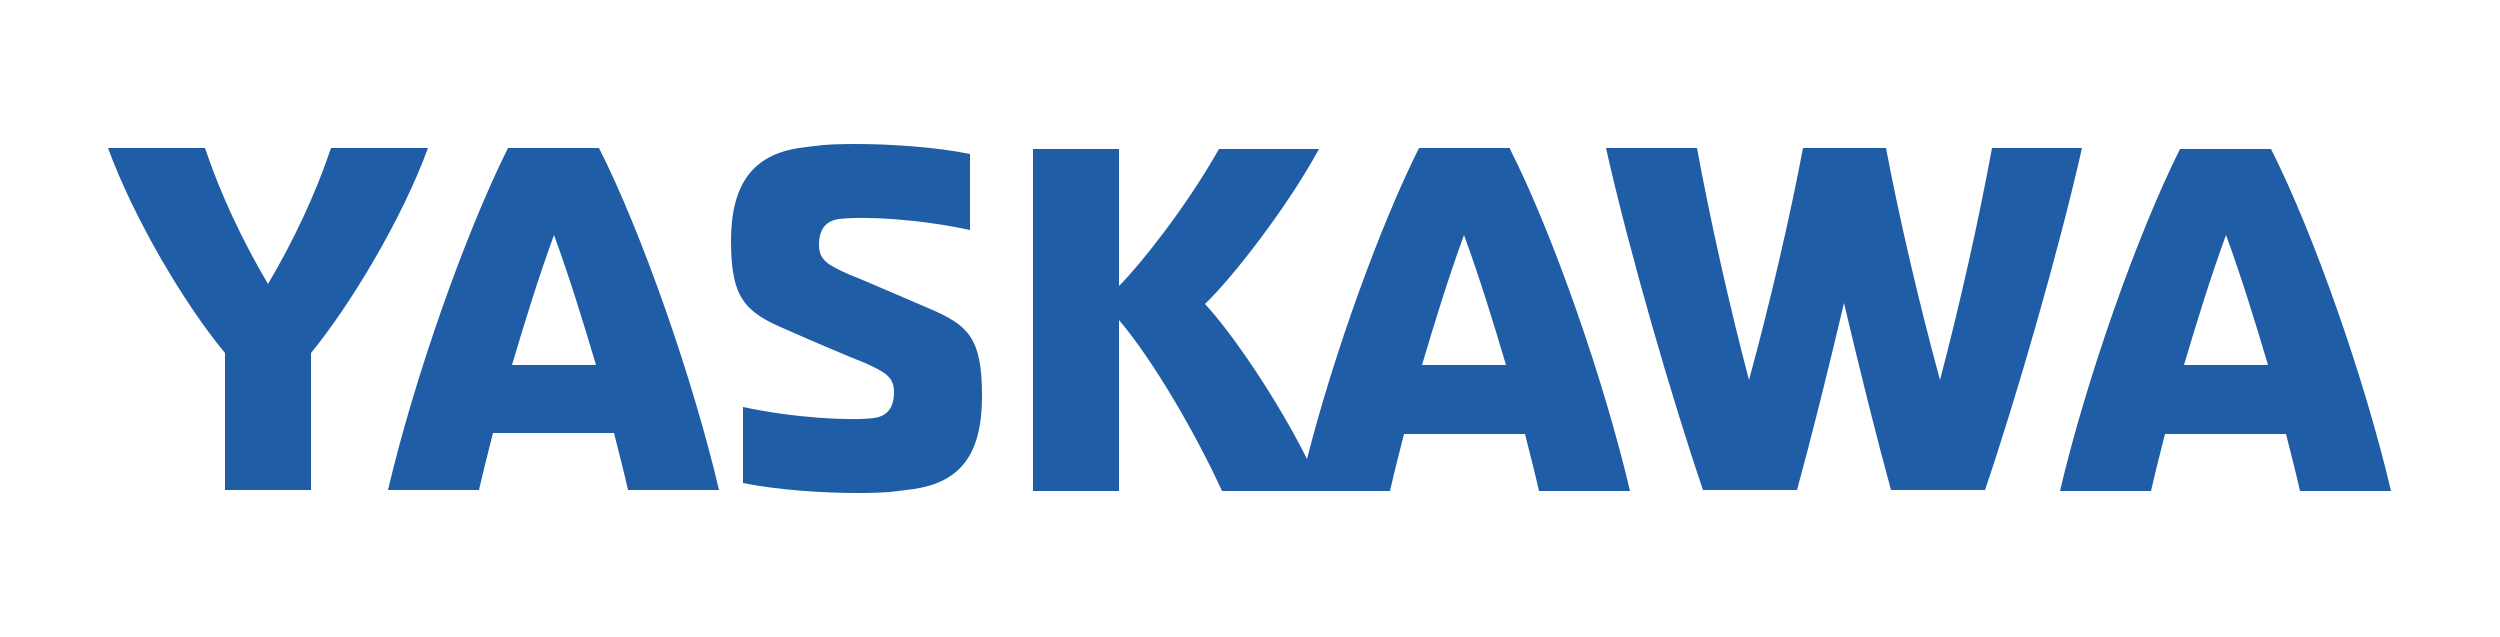
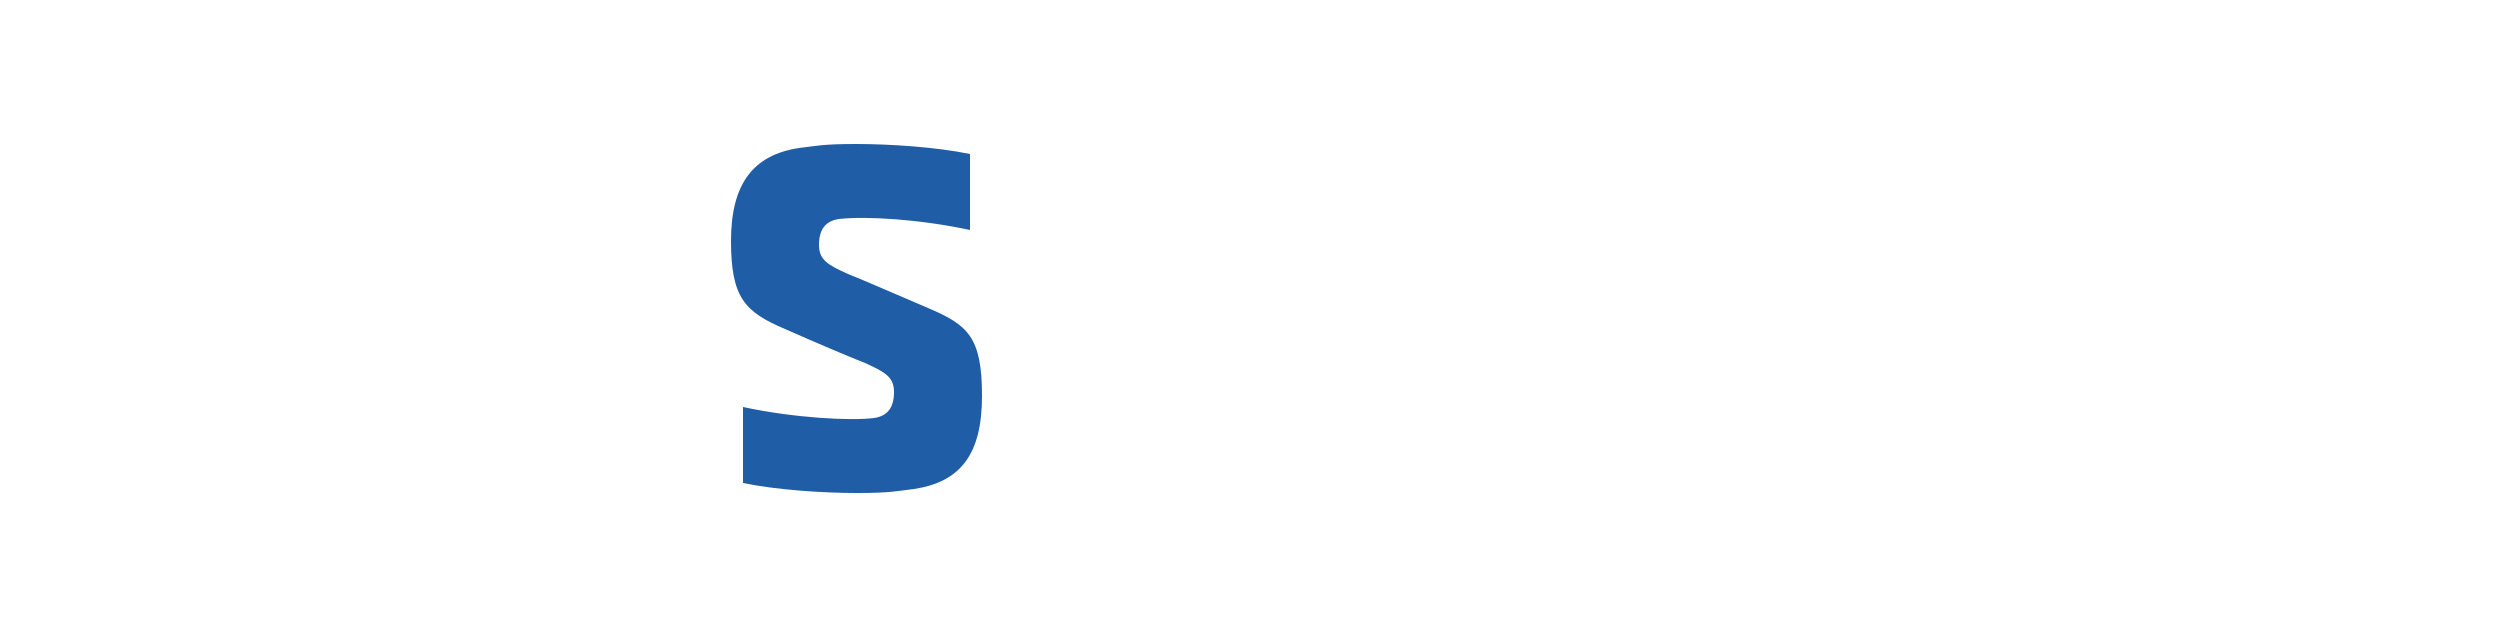
<svg xmlns="http://www.w3.org/2000/svg" version="1.1" x="0px" y="0px" width="250px" height="63.7px" viewBox="0 0 250 63.7">
  <defs>
    <style>
      .cls-1 {
        fill: #1f5da6;
      }
    </style>
  </defs>
  <g>
    <g id="Ebene_1">
      <g>
-         <path class="cls-1" d="M33.1,14.8c-1.5,4.5-3.7,9.2-6.3,13.6-2.6-4.4-4.8-9.1-6.3-13.6h-9.7c2.6,7.1,7.7,15.7,11.7,20.5v13.7h8.6v-13.7c4-4.9,9.1-13.4,11.7-20.5h-9.7" />
-         <path class="cls-1" d="M50.8,14.8c-4.3,8.6-9.4,23.1-12,34.2h9.1c.4-1.8.9-3.7,1.4-5.7h12.1c.5,2,1,3.9,1.4,5.7h9.1c-2.6-11.1-7.7-25.7-12-34.2h-9.1M51.2,36.5c1.3-4.4,2.7-8.9,4.2-13,1.5,4.1,2.9,8.6,4.2,13h-8.3Z" />
        <path class="cls-1" d="M92.8,30.8c-4-1.7-6-2.6-8-3.4-2-.9-2.9-1.4-2.9-2.9s.6-2.4,2-2.6c2.6-.3,8,0,13.1,1.1v-7.6c-3.4-.7-8-1-11.4-1s-4,.2-5.7.4c-4.6.7-6.8,3.6-6.8,9.3s1.4,7.1,5.4,8.8c3.4,1.5,6,2.6,8,3.4,2,.9,2.9,1.4,2.9,2.9s-.6,2.4-2,2.6c-2.3.3-8,0-13.1-1.1v7.6c3.4.7,8,1,11.4,1s4-.2,5.7-.4c4.6-.7,6.8-3.4,6.8-9.3s-1.4-7.1-5.4-8.8" />
-         <path class="cls-1" d="M151,14.8h-9.1c-3.9,7.8-8.5,20.5-11.2,31.1-3-6-7.5-12.6-10.2-15.5,2.9-2.8,8.3-9.8,11.4-15.5h-10c-3.4,6-8,11.7-10,13.7v-13.7h-8.6v34.2h8.6v-17.1c3.4,4,7.7,11.4,10.3,17.1h16.8c.4-1.8.9-3.7,1.4-5.7h12.1c.5,2,1,3.9,1.4,5.7h9.1c-2.6-11.1-7.7-25.7-12-34.2ZM142.2,36.5c1.3-4.4,2.7-8.9,4.2-13,1.5,4.1,2.9,8.6,4.2,13h-8.3Z" />
-         <path class="cls-1" d="M199.2,14.8c-1.3,7.1-3.2,15.6-5.2,23.2-2.1-7.7-4.1-16.3-5.4-23.2h-8.3c-1.3,6.9-3.3,15.5-5.4,23.2-2-7.6-3.9-16.1-5.2-23.2h-9.1c2.3,10.3,6.6,25.1,9.7,34.2h9.4c1.4-5.1,3.1-11.9,4.7-18.7,1.6,6.8,3.3,13.6,4.7,18.7h9.4c3.1-9.1,7.4-24,9.7-34.2h-9.1" />
-         <path class="cls-1" d="M230,49.1h9.1c-2.6-11.1-7.7-25.7-12-34.2h-9.1c-4.3,8.6-9.4,23.1-12,34.2h9.1c.4-1.8.9-3.7,1.4-5.7h12.1c.5,2,1,3.9,1.4,5.7M218.4,36.5c1.3-4.4,2.7-8.9,4.2-13,1.5,4.1,2.9,8.6,4.2,13h-8.3Z" />
      </g>
    </g>
  </g>
</svg>